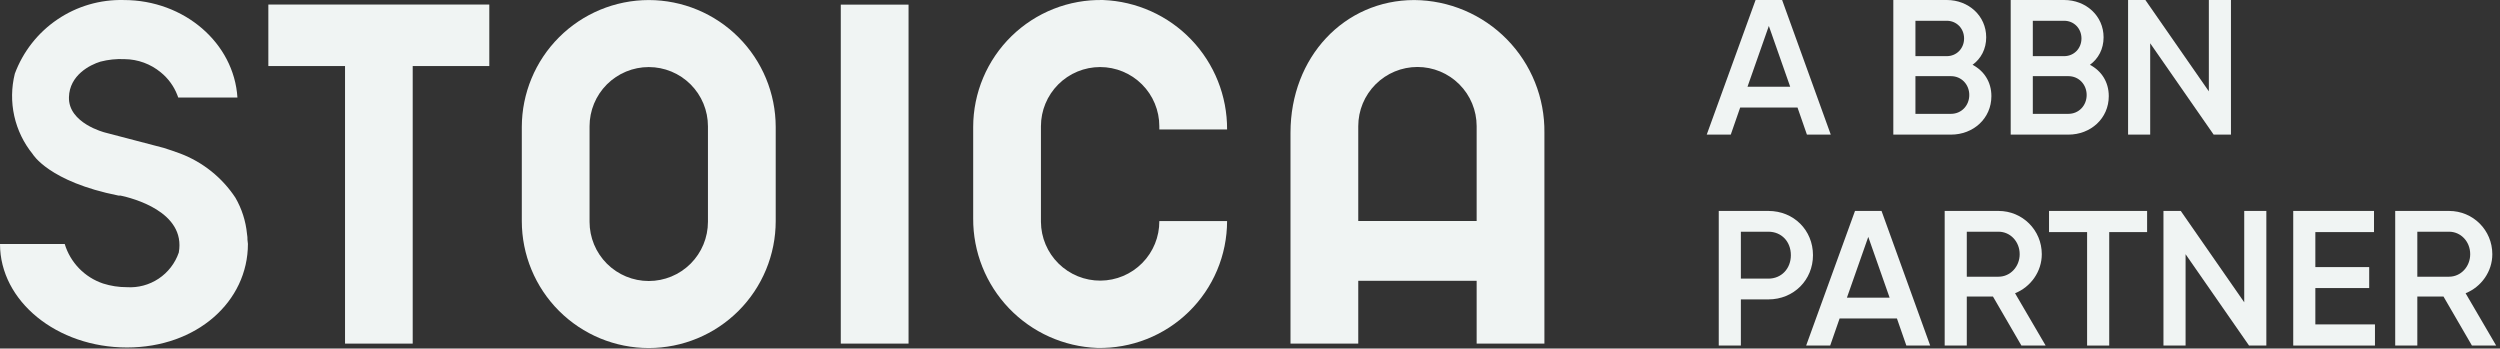
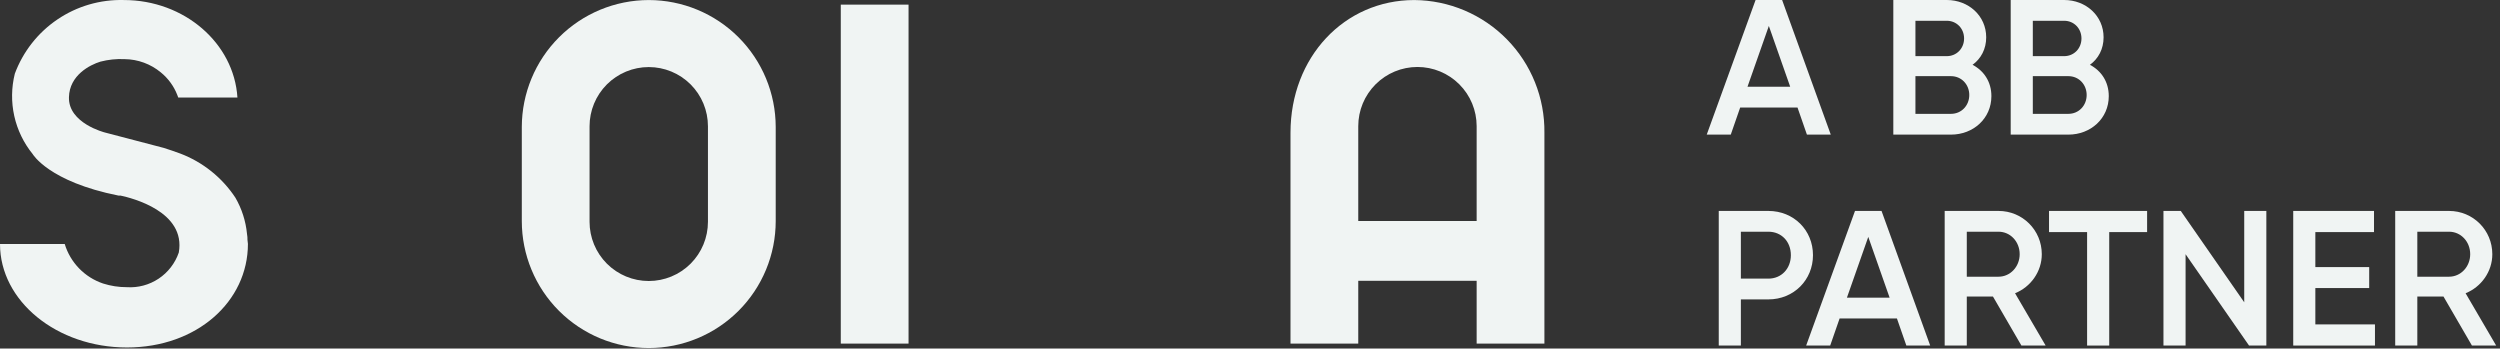
<svg xmlns="http://www.w3.org/2000/svg" width="208" height="29" viewBox="0 0 208 29" fill="none">
  <rect x="0" y="0" width="208" height="29" fill="#333333" stroke="none" />
  <path d="M75.591 0.385H69.953V28.587H75.591V0.385Z" fill="#F0F4F3" />
-   <path d="M22.327 5.495H28.707V28.588H34.337V5.495H40.71V0.378H22.327V5.495Z" fill="#F0F4F3" />
  <path d="M53.976 0.004C51.176 0.008 48.492 1.122 46.512 3.102C44.532 5.082 43.418 7.766 43.414 10.566V18.394C43.414 21.195 44.527 23.882 46.508 25.863C48.489 27.843 51.175 28.956 53.976 28.956C56.778 28.956 59.464 27.843 61.445 25.863C63.426 23.882 64.539 21.195 64.539 18.394V10.566C64.537 7.765 63.423 5.08 61.443 3.1C59.462 1.119 56.777 0.006 53.976 0.004ZM58.901 18.455C58.901 19.761 58.383 21.014 57.459 21.938C56.535 22.861 55.283 23.38 53.976 23.38C52.67 23.38 51.417 22.861 50.494 21.938C49.57 21.014 49.051 19.761 49.051 18.455V10.505C49.051 9.199 49.57 7.946 50.494 7.022C51.417 6.099 52.67 5.58 53.976 5.58C55.283 5.58 56.535 6.099 57.459 7.022C58.383 7.946 58.901 9.199 58.901 10.505V18.455Z" fill="#F0F4F3" />
  <path d="M117.672 0.004C111.851 0.004 107.37 4.745 107.37 11.041V28.589H113.007V23.365H122.857V28.589H128.495V11.041C128.512 9.605 128.245 8.179 127.71 6.846C127.175 5.514 126.382 4.299 125.376 3.274C124.371 2.248 123.172 1.432 121.85 0.87C120.528 0.309 119.108 0.015 117.672 0.004ZM122.857 18.386H113.007V10.497C113.007 9.191 113.526 7.938 114.45 7.015C115.374 6.091 116.626 5.572 117.932 5.572C119.239 5.572 120.491 6.091 121.415 7.015C122.339 7.938 122.857 9.191 122.857 10.497V18.386Z" fill="#F0F4F3" />
-   <path d="M96.456 18.393C96.464 19.699 95.953 20.955 95.035 21.884C94.118 22.814 92.868 23.34 91.562 23.348C90.915 23.352 90.274 23.229 89.675 22.985C89.076 22.741 88.531 22.382 88.07 21.927C87.141 21.01 86.614 19.76 86.606 18.454V10.504C86.606 9.197 87.125 7.945 88.049 7.021C88.972 6.097 90.225 5.579 91.531 5.579C92.837 5.579 94.09 6.097 95.014 7.021C95.937 7.945 96.456 9.197 96.456 10.504V10.772H102.094C102.108 7.989 101.039 5.309 99.114 3.3C97.189 1.29 94.557 0.108 91.776 0.002C90.369 -0.028 88.97 0.222 87.661 0.739C86.352 1.256 85.16 2.029 84.153 3.013C83.147 3.996 82.347 5.171 81.8 6.468C81.253 7.765 80.971 9.157 80.969 10.565V18.178C80.955 20.962 82.025 23.643 83.951 25.653C85.878 27.663 88.511 28.844 91.294 28.947C92.7 28.978 94.098 28.728 95.406 28.211C96.714 27.695 97.906 26.922 98.911 25.939C99.917 24.956 100.717 23.783 101.263 22.487C101.81 21.191 102.092 19.799 102.094 18.393H96.456Z" fill="#F0F4F3" />
  <path d="M20.589 19.948C20.589 19.803 20.588 19.642 20.55 19.458C20.448 18.397 20.119 17.371 19.585 16.448C18.478 14.77 16.87 13.484 14.989 12.772C14.538 12.603 14.078 12.45 13.618 12.304L8.969 11.087L8.732 11.025C8.732 11.025 5.668 10.259 5.737 8.084C5.783 6.253 7.483 5.396 8.356 5.128C9.016 4.957 9.698 4.887 10.379 4.921C11.476 4.933 12.536 5.323 13.381 6.024C13.988 6.517 14.457 7.158 14.744 7.885L14.829 8.115H19.754C19.47 3.596 15.342 0.003 10.302 0.003C8.34 -0.049 6.411 0.513 4.785 1.612C3.158 2.711 1.917 4.291 1.233 6.131C0.945 7.284 0.929 8.489 1.187 9.65C1.445 10.81 1.969 11.895 2.719 12.818C2.719 12.818 4.052 15.115 9.858 16.272H9.927H10.026C10.961 16.471 15.487 17.597 14.875 21.013C14.569 21.901 13.98 22.665 13.198 23.185C12.416 23.706 11.484 23.954 10.547 23.893C9.876 23.895 9.21 23.791 8.571 23.587C7.817 23.332 7.134 22.901 6.58 22.33C6.026 21.758 5.616 21.063 5.385 20.301H0C0 25.057 4.734 28.91 10.562 28.91C16.391 28.91 20.627 25.08 20.627 20.293L20.589 19.948Z" fill="#F0F4F3" />
  <path d="M205.665 28.75L203.297 24.67H201.121V28.75H199.281V17.55H203.761C205.761 17.55 207.361 19.15 207.361 21.15C207.361 22.59 206.449 23.87 205.137 24.398L207.681 28.75H205.665ZM201.121 19.278V23.022H203.761C204.737 23.022 205.521 22.19 205.521 21.15C205.521 20.094 204.737 19.278 203.761 19.278H201.121Z" fill="#F0F4F3" />
  <path d="M192.637 26.99H197.597V28.75H190.797V17.55H197.517V19.31H192.637V22.222H197.117V23.966H192.637V26.99Z" fill="#F0F4F3" />
  <path d="M186.72 17.55H188.56V28.75H187.12L181.84 21.15V28.75H180V17.55H181.44L186.72 25.15V17.55Z" fill="#F0F4F3" />
  <path d="M178.639 17.55V19.31H175.487V28.75H173.647V19.31H170.479V17.55H178.639Z" fill="#F0F4F3" />
  <path d="M168.181 28.75L165.813 24.67H163.637V28.75H161.797V17.55H166.277C168.277 17.55 169.877 19.15 169.877 21.15C169.877 22.59 168.965 23.87 167.653 24.398L170.197 28.75H168.181ZM163.637 19.278V23.022H166.277C167.253 23.022 168.037 22.19 168.037 21.15C168.037 20.094 167.253 19.278 166.277 19.278H163.637Z" fill="#F0F4F3" />
  <path d="M158.608 28.75L157.824 26.494H153.056L152.272 28.75H150.272L154.336 17.55H156.544L160.592 28.75H158.608ZM153.664 24.766H157.216L155.44 19.71L153.664 24.766Z" fill="#F0F4F3" />
  <path d="M147.128 17.55C149.24 17.55 150.84 19.15 150.84 21.23C150.84 23.294 149.24 24.91 147.128 24.91H144.84V28.75H143V17.55H147.128ZM147.128 23.182C148.216 23.182 149 22.35 149 21.23C149 20.094 148.216 19.278 147.128 19.278H144.84V23.182H147.128Z" fill="#F0F4F3" />
-   <path d="M183.776 0H185.616V11.2H184.176L178.896 3.6V11.2H177.056V0H178.496L183.776 7.6V0Z" fill="#F0F4F3" />
  <path d="M173.882 5.392C174.826 5.888 175.45 6.8 175.45 8C175.45 9.856 173.946 11.2 172.09 11.2H167.29V0H171.738C173.546 0 175.018 1.312 175.018 3.104C175.018 4.08 174.586 4.88 173.882 5.392ZM171.738 1.728H169.13V4.672H171.738C172.554 4.672 173.178 4.032 173.178 3.2C173.178 2.368 172.554 1.728 171.738 1.728ZM172.09 9.472C172.954 9.472 173.61 8.784 173.61 7.904C173.61 7.024 172.954 6.336 172.09 6.336H169.13V9.472H172.09Z" fill="#F0F4F3" />
  <path d="M164.116 5.392C165.06 5.888 165.684 6.8 165.684 8C165.684 9.856 164.18 11.2 162.324 11.2H157.524V0H161.972C163.78 0 165.252 1.312 165.252 3.104C165.252 4.08 164.82 4.88 164.116 5.392ZM161.972 1.728H159.364V4.672H161.972C162.788 4.672 163.412 4.032 163.412 3.2C163.412 2.368 162.788 1.728 161.972 1.728ZM162.324 9.472C163.188 9.472 163.844 8.784 163.844 7.904C163.844 7.024 163.188 6.336 162.324 6.336H159.364V9.472H162.324Z" fill="#F0F4F3" />
  <path d="M150.336 11.2L149.552 8.944H144.784L144 11.2H142L146.064 0H148.272L152.32 11.2H150.336ZM145.392 7.216H148.944L147.168 2.16L145.392 7.216Z" fill="#F0F4F3" />
</svg>